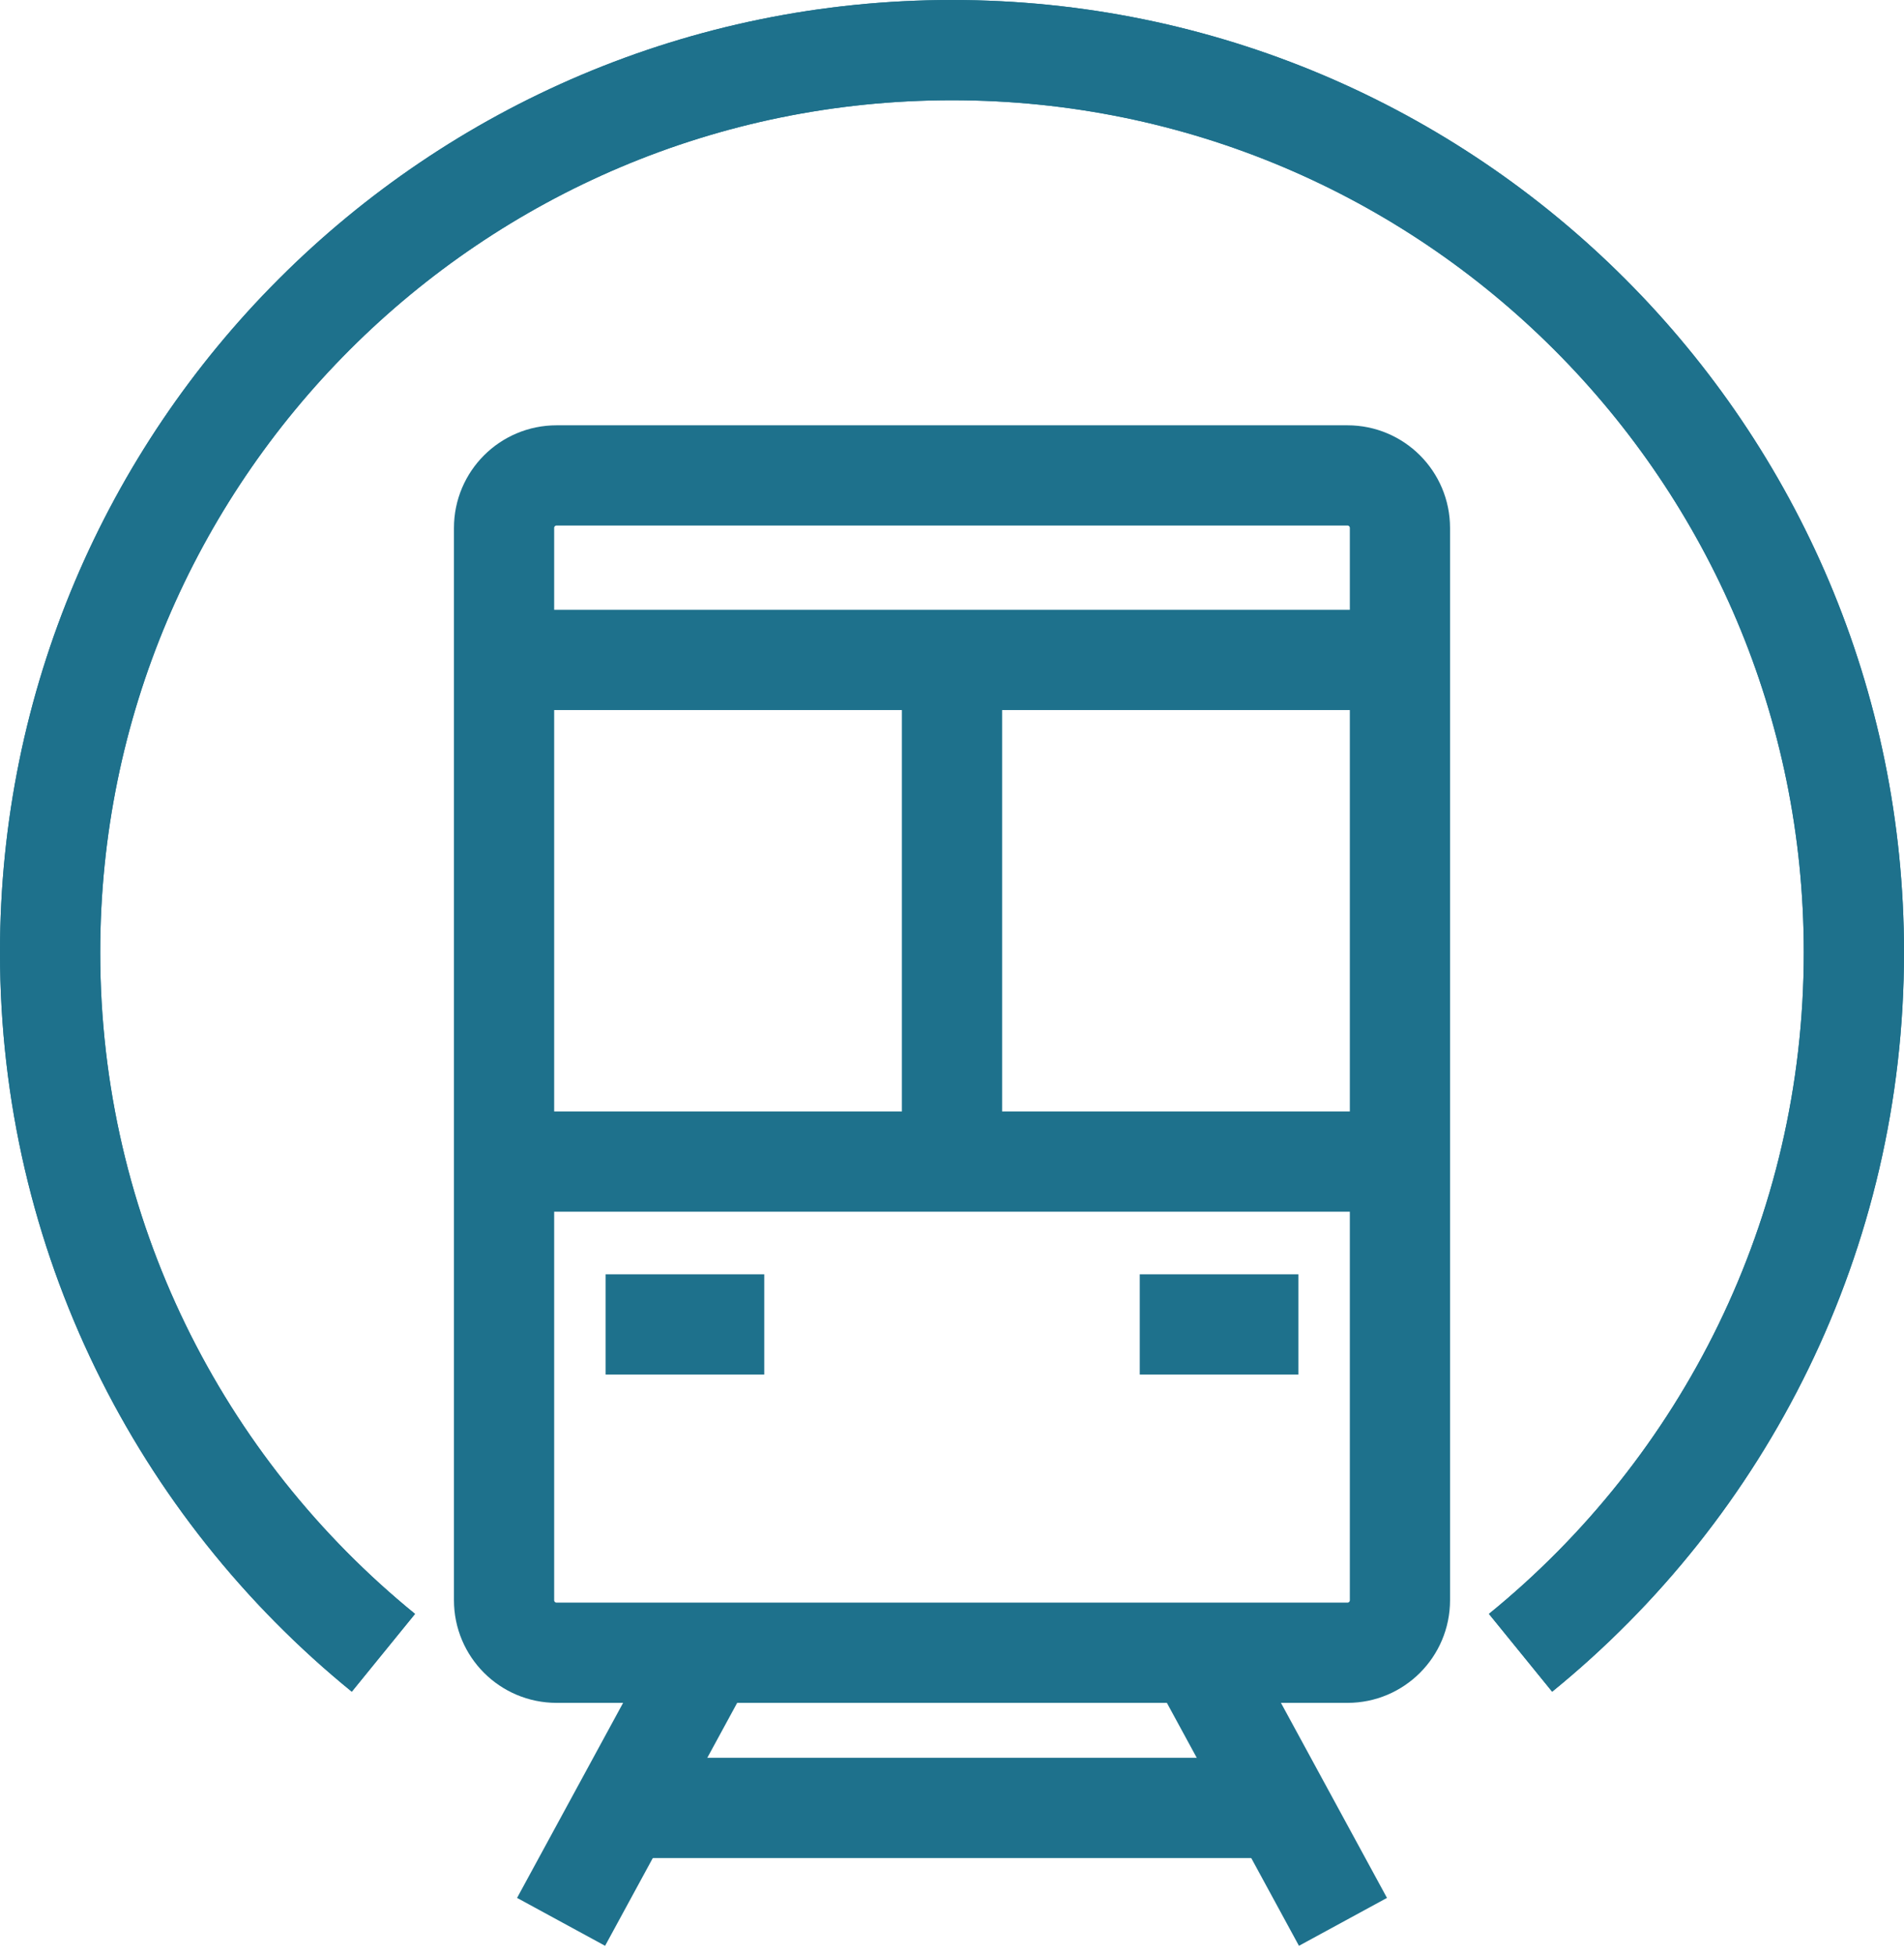
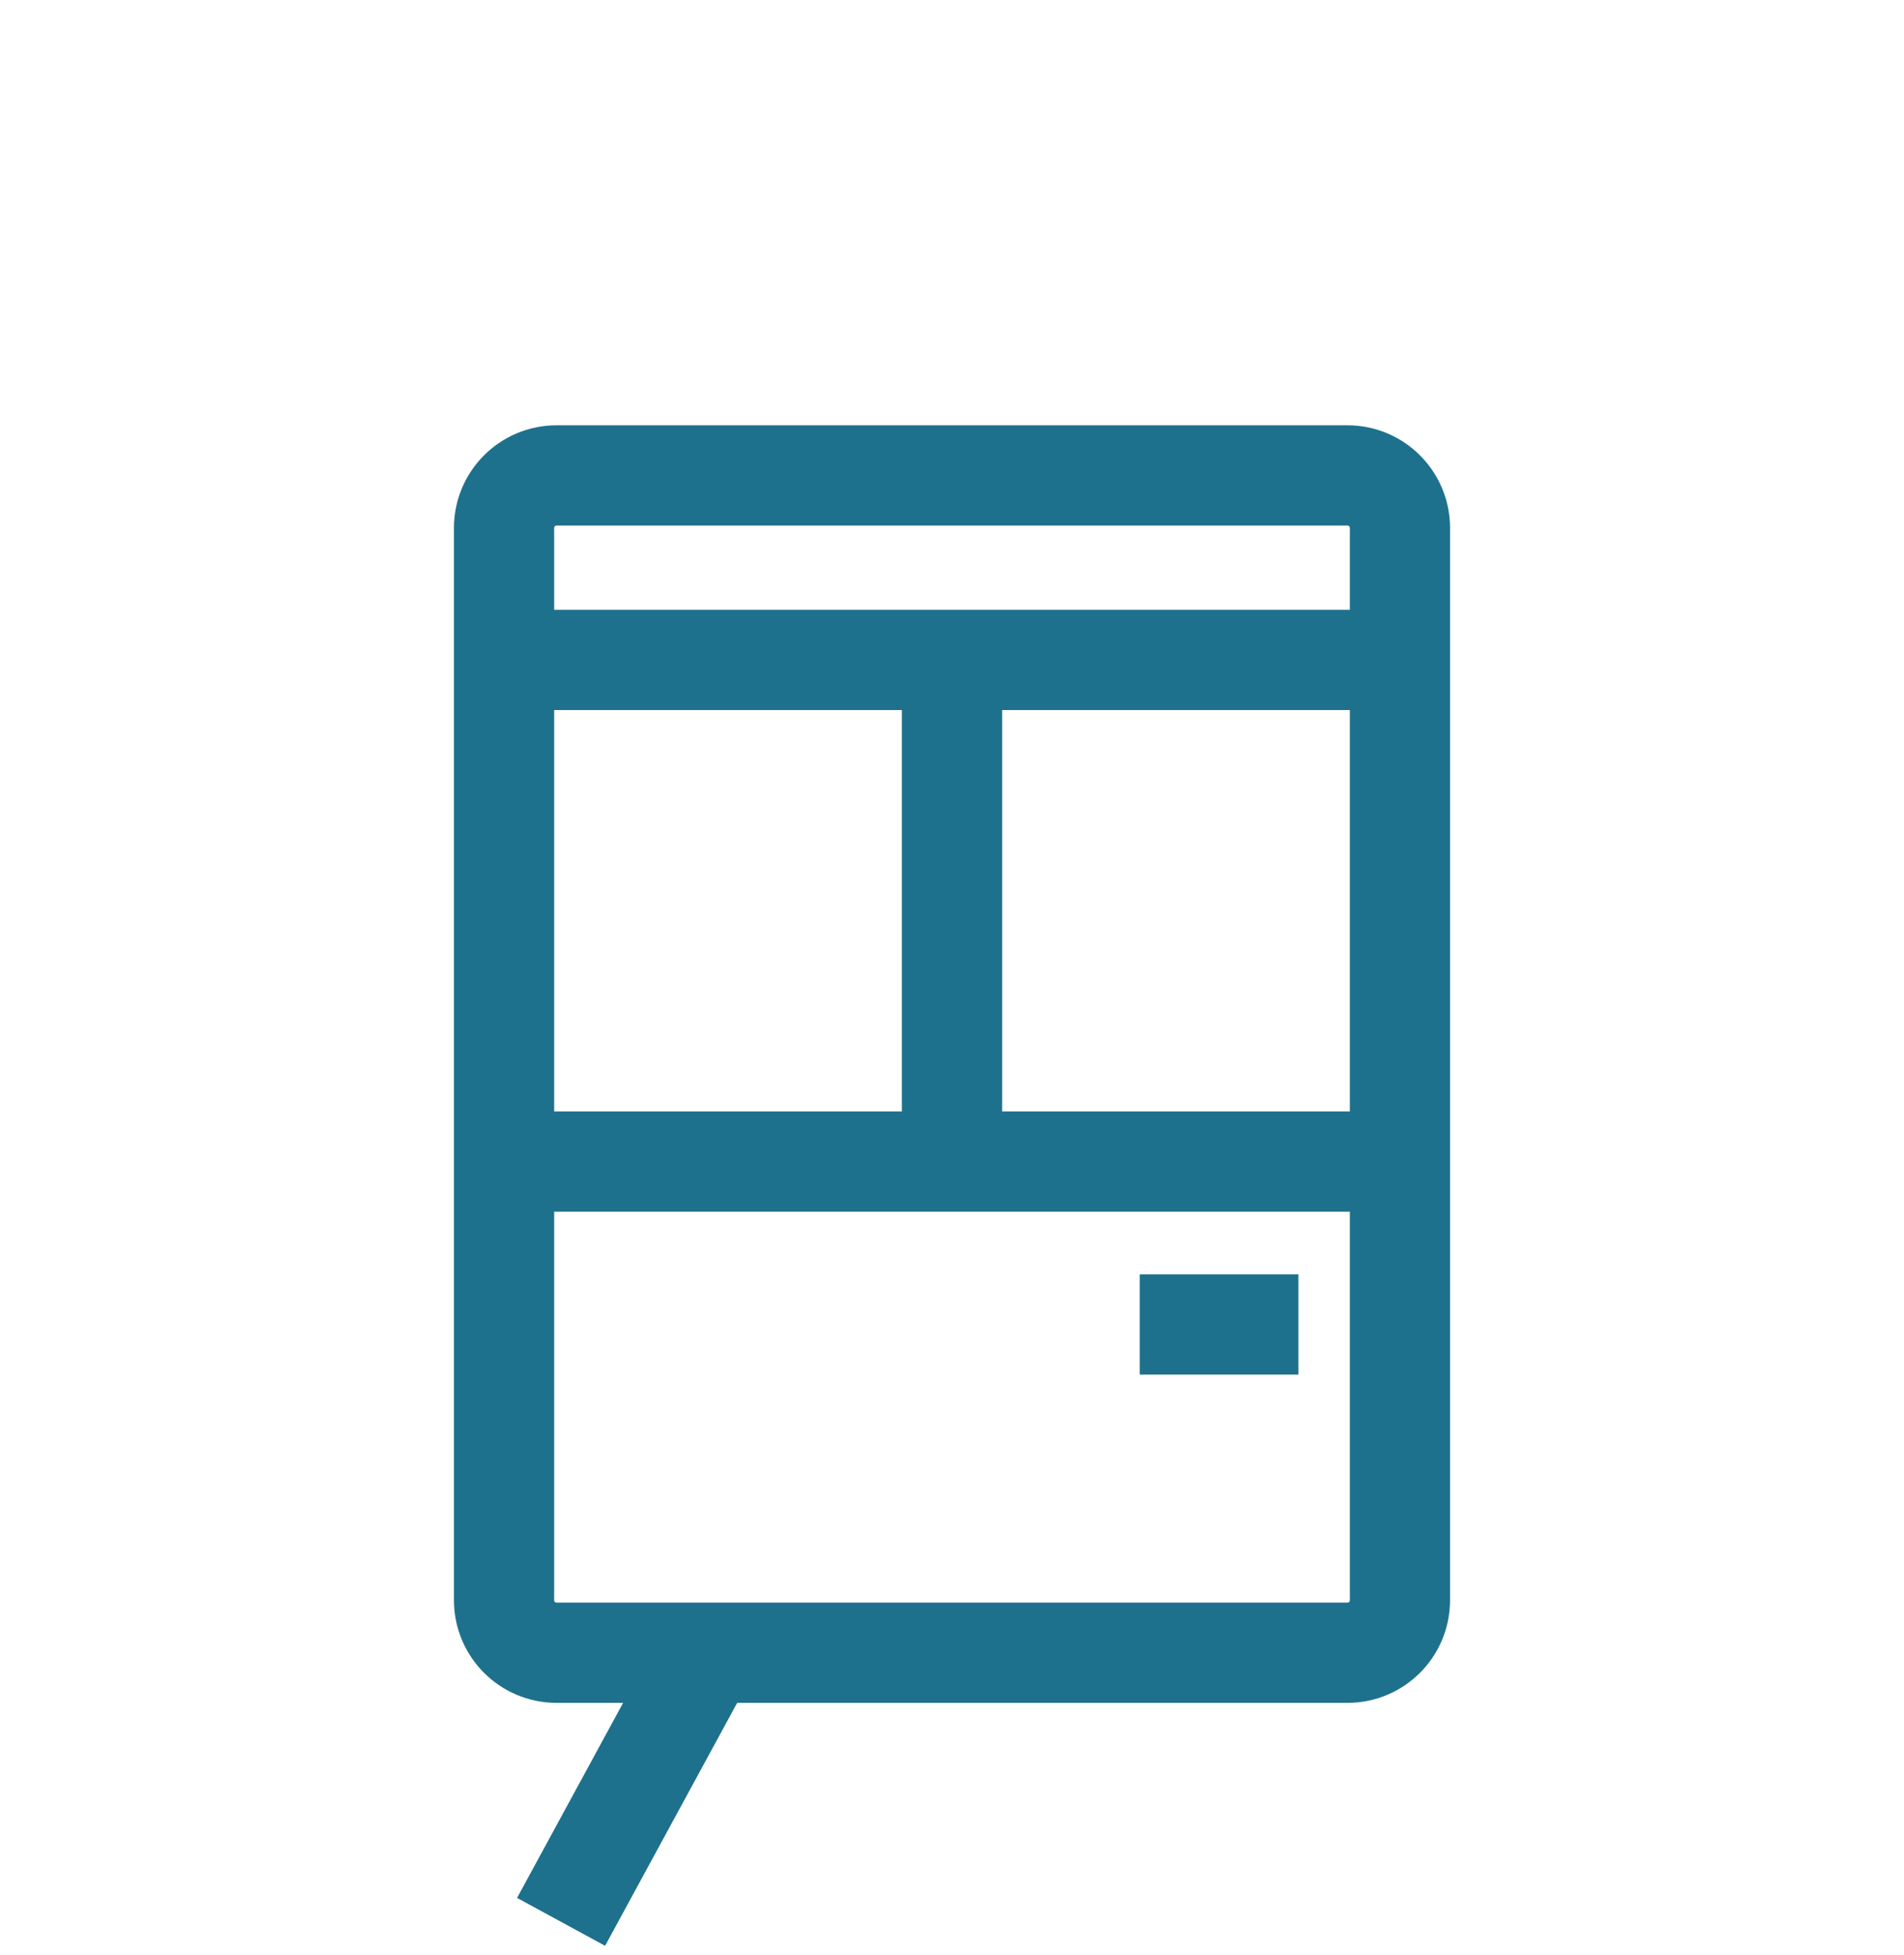
<svg xmlns="http://www.w3.org/2000/svg" width="38" height="39" viewBox="0 0 38 39" fill="none">
  <path d="M26.893 32.973H11.108C10.529 32.973 10.06 32.504 10.06 31.925V10.533C10.06 9.954 10.529 9.485 11.108 9.485H26.893C27.471 9.485 27.94 9.954 27.94 10.533V31.925C27.94 32.504 27.471 32.973 26.893 32.973Z" stroke="#1E718C" stroke-width="2" stroke-miterlimit="10" />
  <path d="M10.06 13.166H27.94" stroke="#1E718C" stroke-width="2" stroke-miterlimit="10" />
  <path d="M10.06 23.174H27.94" stroke="#1E718C" stroke-width="2" stroke-miterlimit="10" />
  <path d="M19 13.166V23.174" stroke="#1E718C" stroke-width="2" stroke-miterlimit="10" />
-   <path d="M12.087 26.423H15.253" stroke="#1E718C" stroke-width="2" stroke-miterlimit="10" />
  <path d="M25.913 26.423H22.747" stroke="#1E718C" stroke-width="2" stroke-miterlimit="10" />
  <path d="M14.118 32.973L11.198 38.342" stroke="#1E718C" stroke-width="2" stroke-miterlimit="10" />
-   <path d="M23.883 32.973L26.803 38.342" stroke="#1E718C" stroke-width="2" stroke-miterlimit="10" />
-   <path d="M12.434 36.069H25.566" stroke="#1E718C" stroke-width="2" stroke-miterlimit="10" />
-   <path d="M7.652 32.974C3.594 29.673 1 24.64 1 19C1 9.059 9.059 1 19 1C28.941 1 37 9.059 37 19C37 24.64 34.406 29.674 30.347 32.974" stroke="#1E718C" stroke-width="2" stroke-miterlimit="10" />
-   <path d="M7.652 32.974C3.594 29.673 1 24.64 1 19C1 9.059 9.059 1 19 1C28.941 1 37 9.059 37 19C37 24.64 34.406 29.674 30.347 32.974" stroke="#1E718C" stroke-width="2" stroke-miterlimit="10" />
</svg>